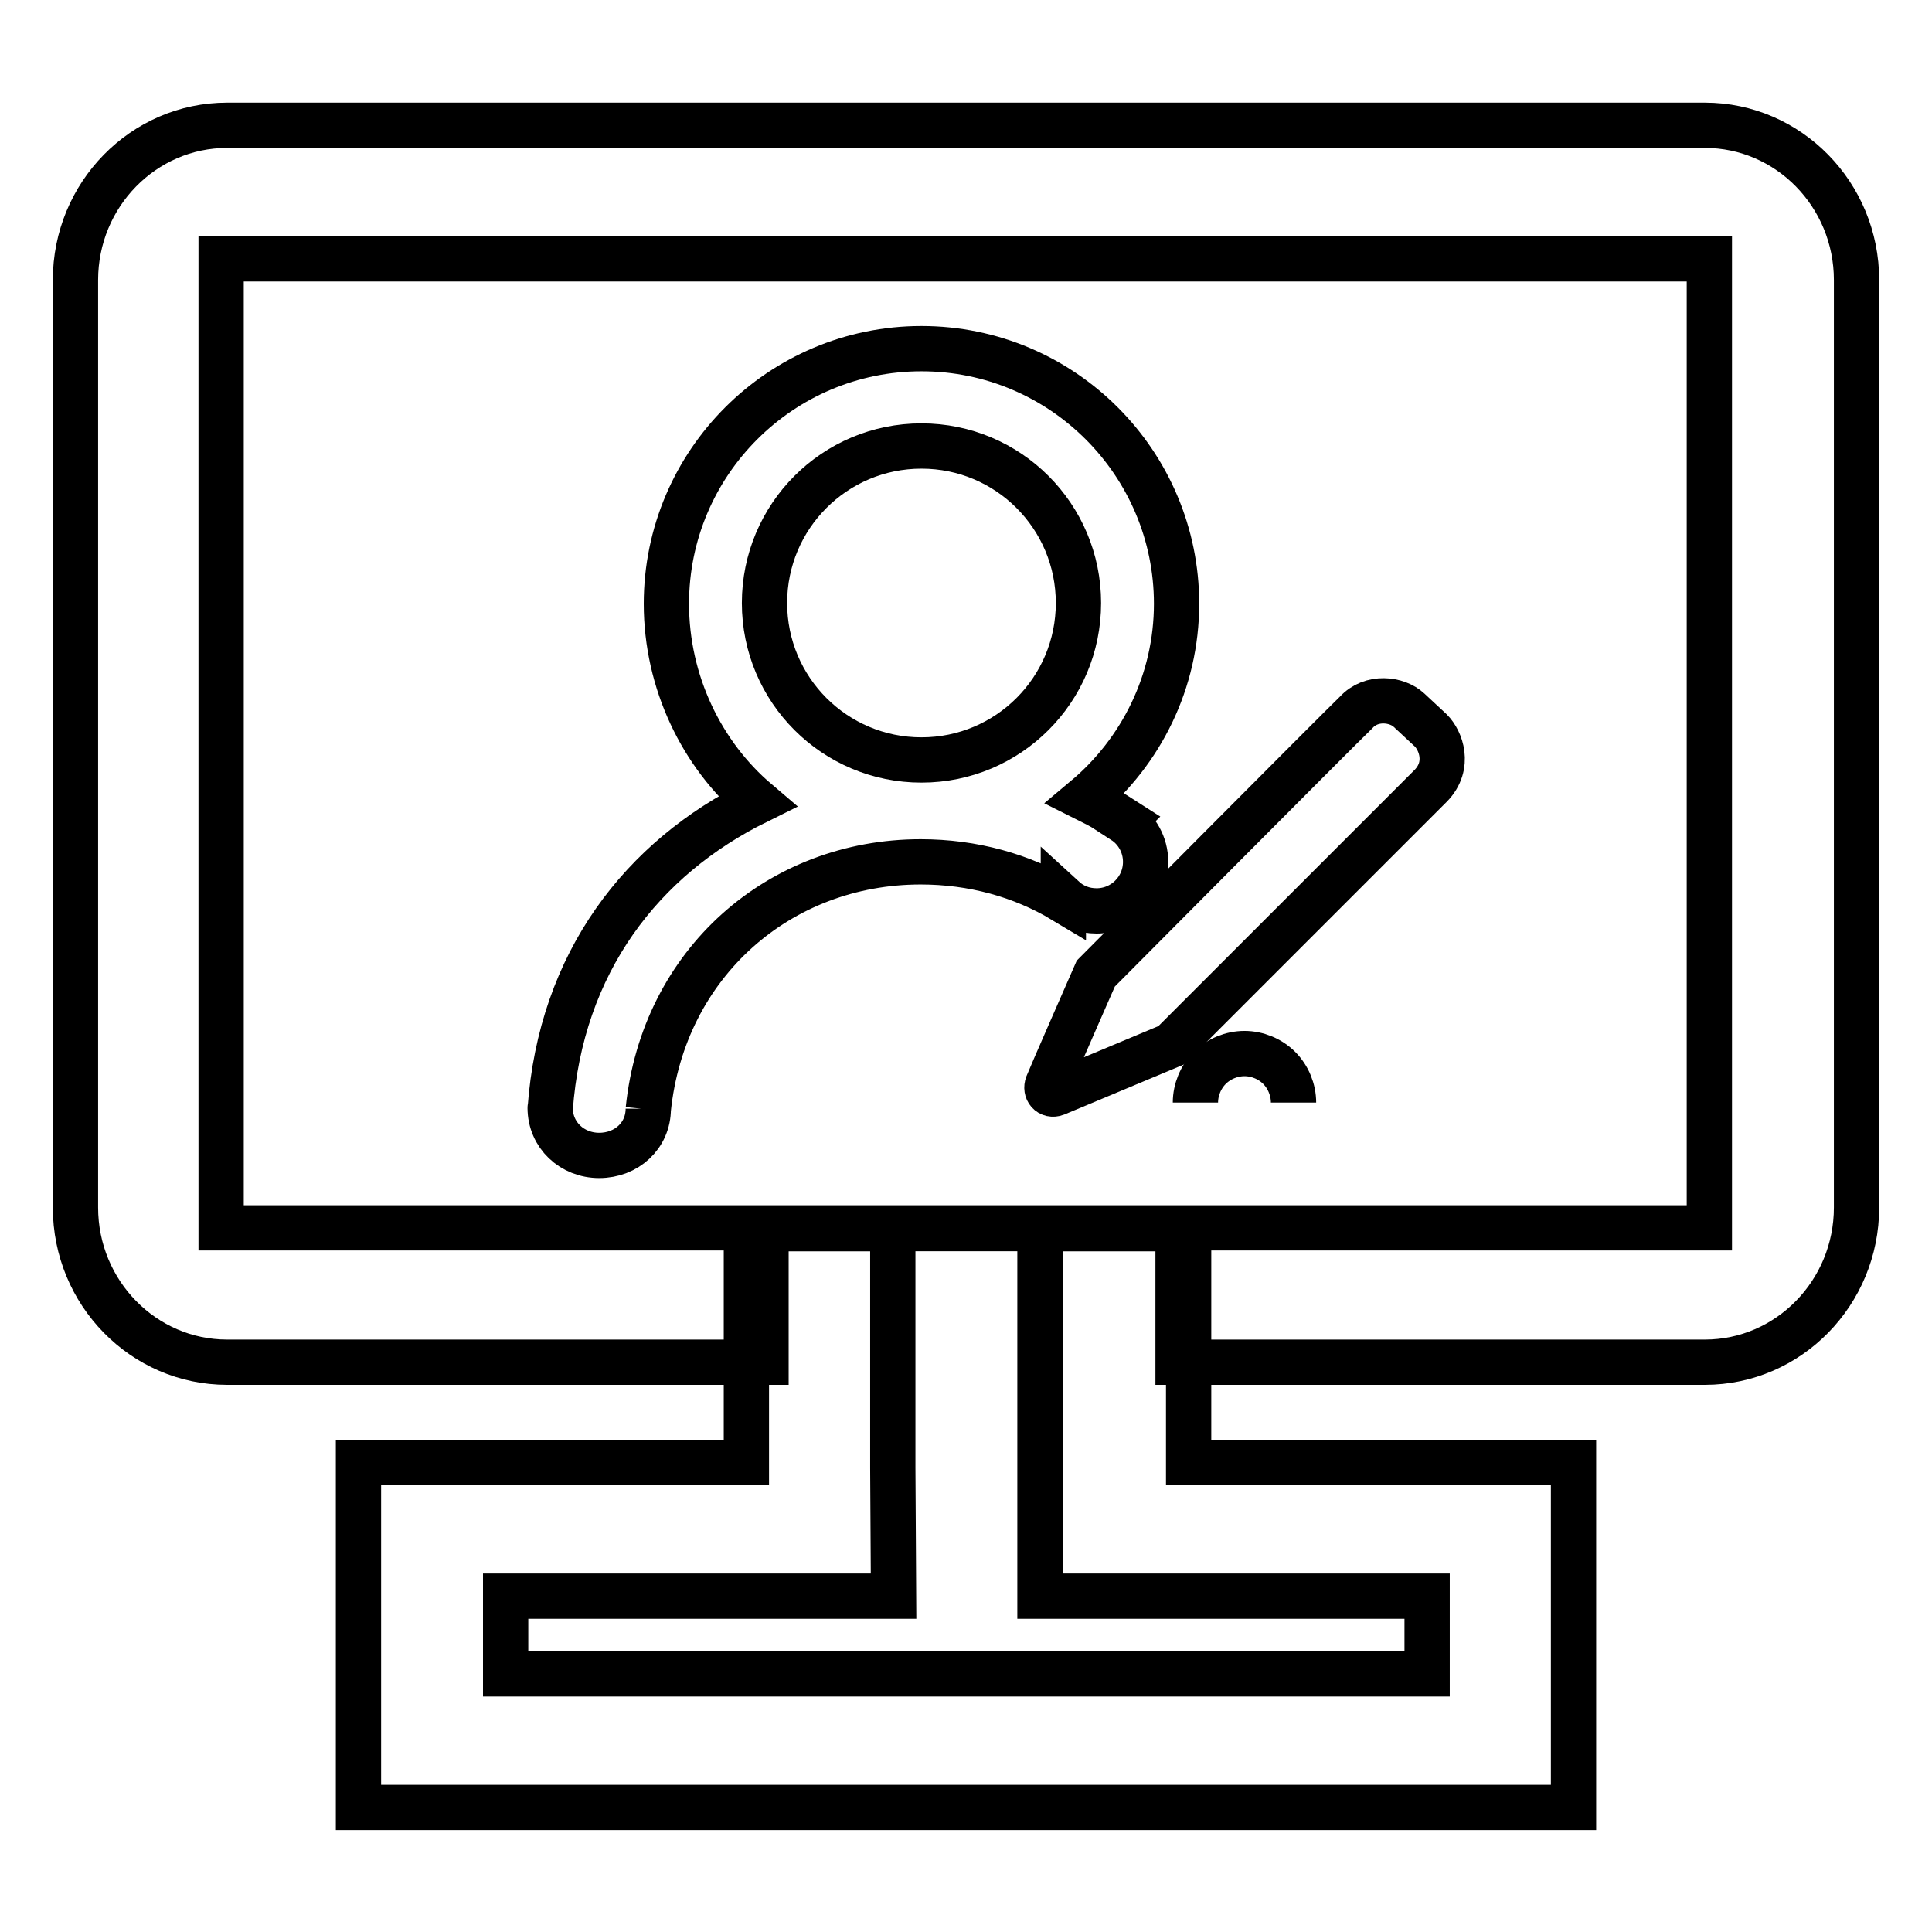
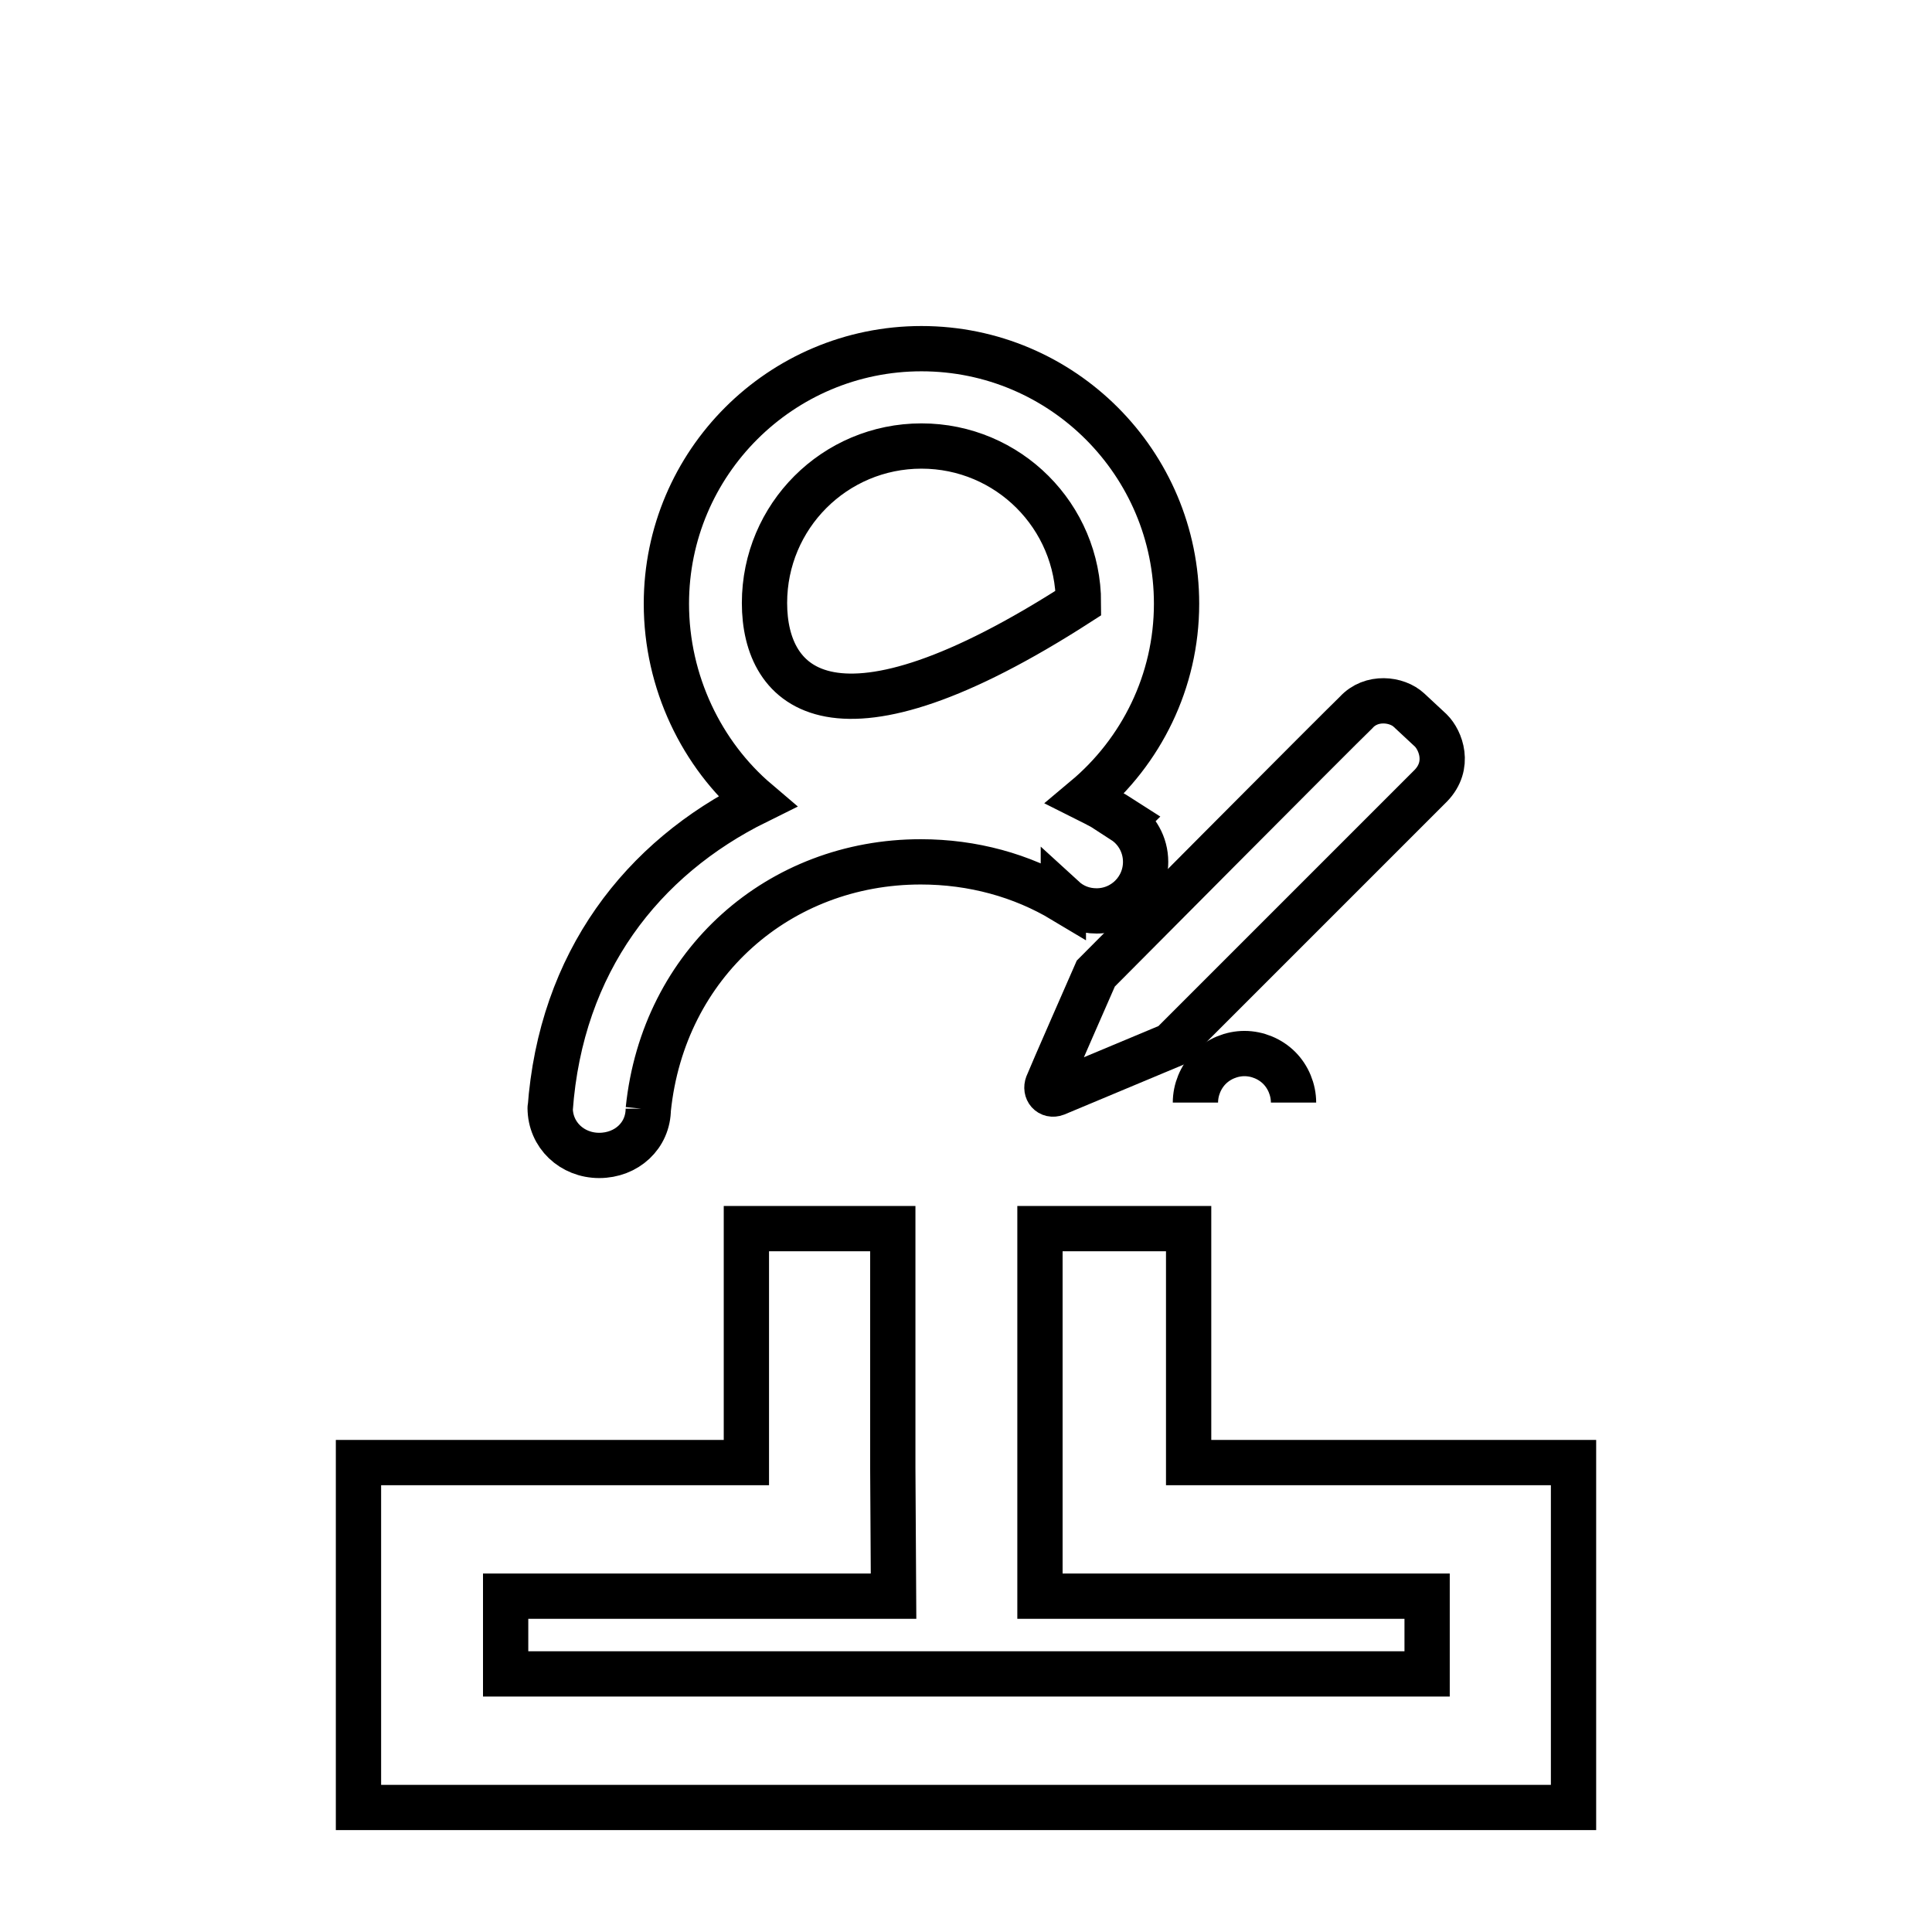
<svg xmlns="http://www.w3.org/2000/svg" version="1.1" x="0px" y="0px" viewBox="0 0 256 256" enable-background="new 0 0 256 256" xml:space="preserve">
  <g>
    <g>
-       <path stroke-width="6" fill-opacity="0" stroke="#000000" d="M140.9,119c1.2,1.1,2.7,1.7,4.4,1.7c3.6,0,6.5-2.9,6.5-6.5c0-2.3-1.2-4.3-2.9-5.4l0.1-0.1c-1.7-1.1-3.4-2-5.2-2.9c7.4-6.2,12.1-15.5,12.1-25.8c0-18.6-15.1-33.8-33.8-33.8c-18.6,0-33.8,15.1-33.8,33.8c0,10.4,4.7,20,12,26.2c-15.2,7.5-26,21.3-27.4,40.8l0,0c0,0,0-0.3,0-0.2c0,3.6,2.9,6.3,6.5,6.3s6.5-2.6,6.5-6.2c0,0,0,0.1,0,0.1h0c2-19.4,17.4-32.8,36.1-32.8c6.9,0,13.4,1.8,18.9,5.1V119L140.9,119z M101.3,79.9c0-11.5,9.3-20.8,20.8-20.8c11.5,0,20.8,9.3,20.8,20.8c0,11.5-9.3,20.8-20.8,20.8C110.6,100.7,101.3,91.4,101.3,79.9L101.3,79.9z M158.4,146.1c0-1.7,0.7-3.4,1.9-4.6c1.2-1.2,2.9-1.9,4.6-1.9c1.7,0,3.4,0.7,4.6,1.9c1.2,1.2,1.9,2.9,1.9,4.6" />
+       <path stroke-width="6" fill-opacity="0" stroke="#000000" d="M140.9,119c1.2,1.1,2.7,1.7,4.4,1.7c3.6,0,6.5-2.9,6.5-6.5c0-2.3-1.2-4.3-2.9-5.4l0.1-0.1c-1.7-1.1-3.4-2-5.2-2.9c7.4-6.2,12.1-15.5,12.1-25.8c0-18.6-15.1-33.8-33.8-33.8c-18.6,0-33.8,15.1-33.8,33.8c0,10.4,4.7,20,12,26.2c-15.2,7.5-26,21.3-27.4,40.8l0,0c0,0,0-0.3,0-0.2c0,3.6,2.9,6.3,6.5,6.3s6.5-2.6,6.5-6.2c0,0,0,0.1,0,0.1h0c2-19.4,17.4-32.8,36.1-32.8c6.9,0,13.4,1.8,18.9,5.1V119L140.9,119z M101.3,79.9c0-11.5,9.3-20.8,20.8-20.8c11.5,0,20.8,9.3,20.8,20.8C110.6,100.7,101.3,91.4,101.3,79.9L101.3,79.9z M158.4,146.1c0-1.7,0.7-3.4,1.9-4.6c1.2-1.2,2.9-1.9,4.6-1.9c1.7,0,3.4,0.7,4.6,1.9c1.2,1.2,1.9,2.9,1.9,4.6" />
      <path stroke-width="6" fill-opacity="0" stroke="#000000" d="M186.7,94.1c1.6,1.5,1.6,1.5,2.9,2.7c1.3,1.3,2.6,4.6,0,7.3c-2.6,2.6-34.4,34.4-34.4,34.4s-14.6,6.1-15.3,6.4c-0.8,0.3-1.4-0.4-1.1-1.2c0.3-0.8,6.4-14.7,6.4-14.7s32.3-32.5,34.5-34.6C181.7,92.2,185.1,92.6,186.7,94.1L186.7,94.1z" />
      <path stroke-width="6" fill-opacity="0" stroke="#000000" d="M166.6,100.6" />
      <path stroke-width="6" fill-opacity="0" stroke="#000000" d="M157.5,193.8v-31h-19.7v18v13.7v17h51.3v10.3H67v-10.3h51.4l-0.1-17v-31.7H98.9v31H47.5v45.7h161v-45.7H157.5z" />
-       <path stroke-width="6" fill-opacity="0" stroke="#000000" d="M225.9,16.6H30.1C19,16.6,10,25.8,10,37.1V160c0,11.3,9,20.5,20.1,20.5h71.4v-17.7h54.6v17.7h69.8c11.1,0,20.1-9.2,20.1-20.5V37.1C246,25.8,237,16.6,225.9,16.6z M226.5,162.7H29.3V34.3h197.2L226.5,162.7z" />
    </g>
  </g>
</svg>